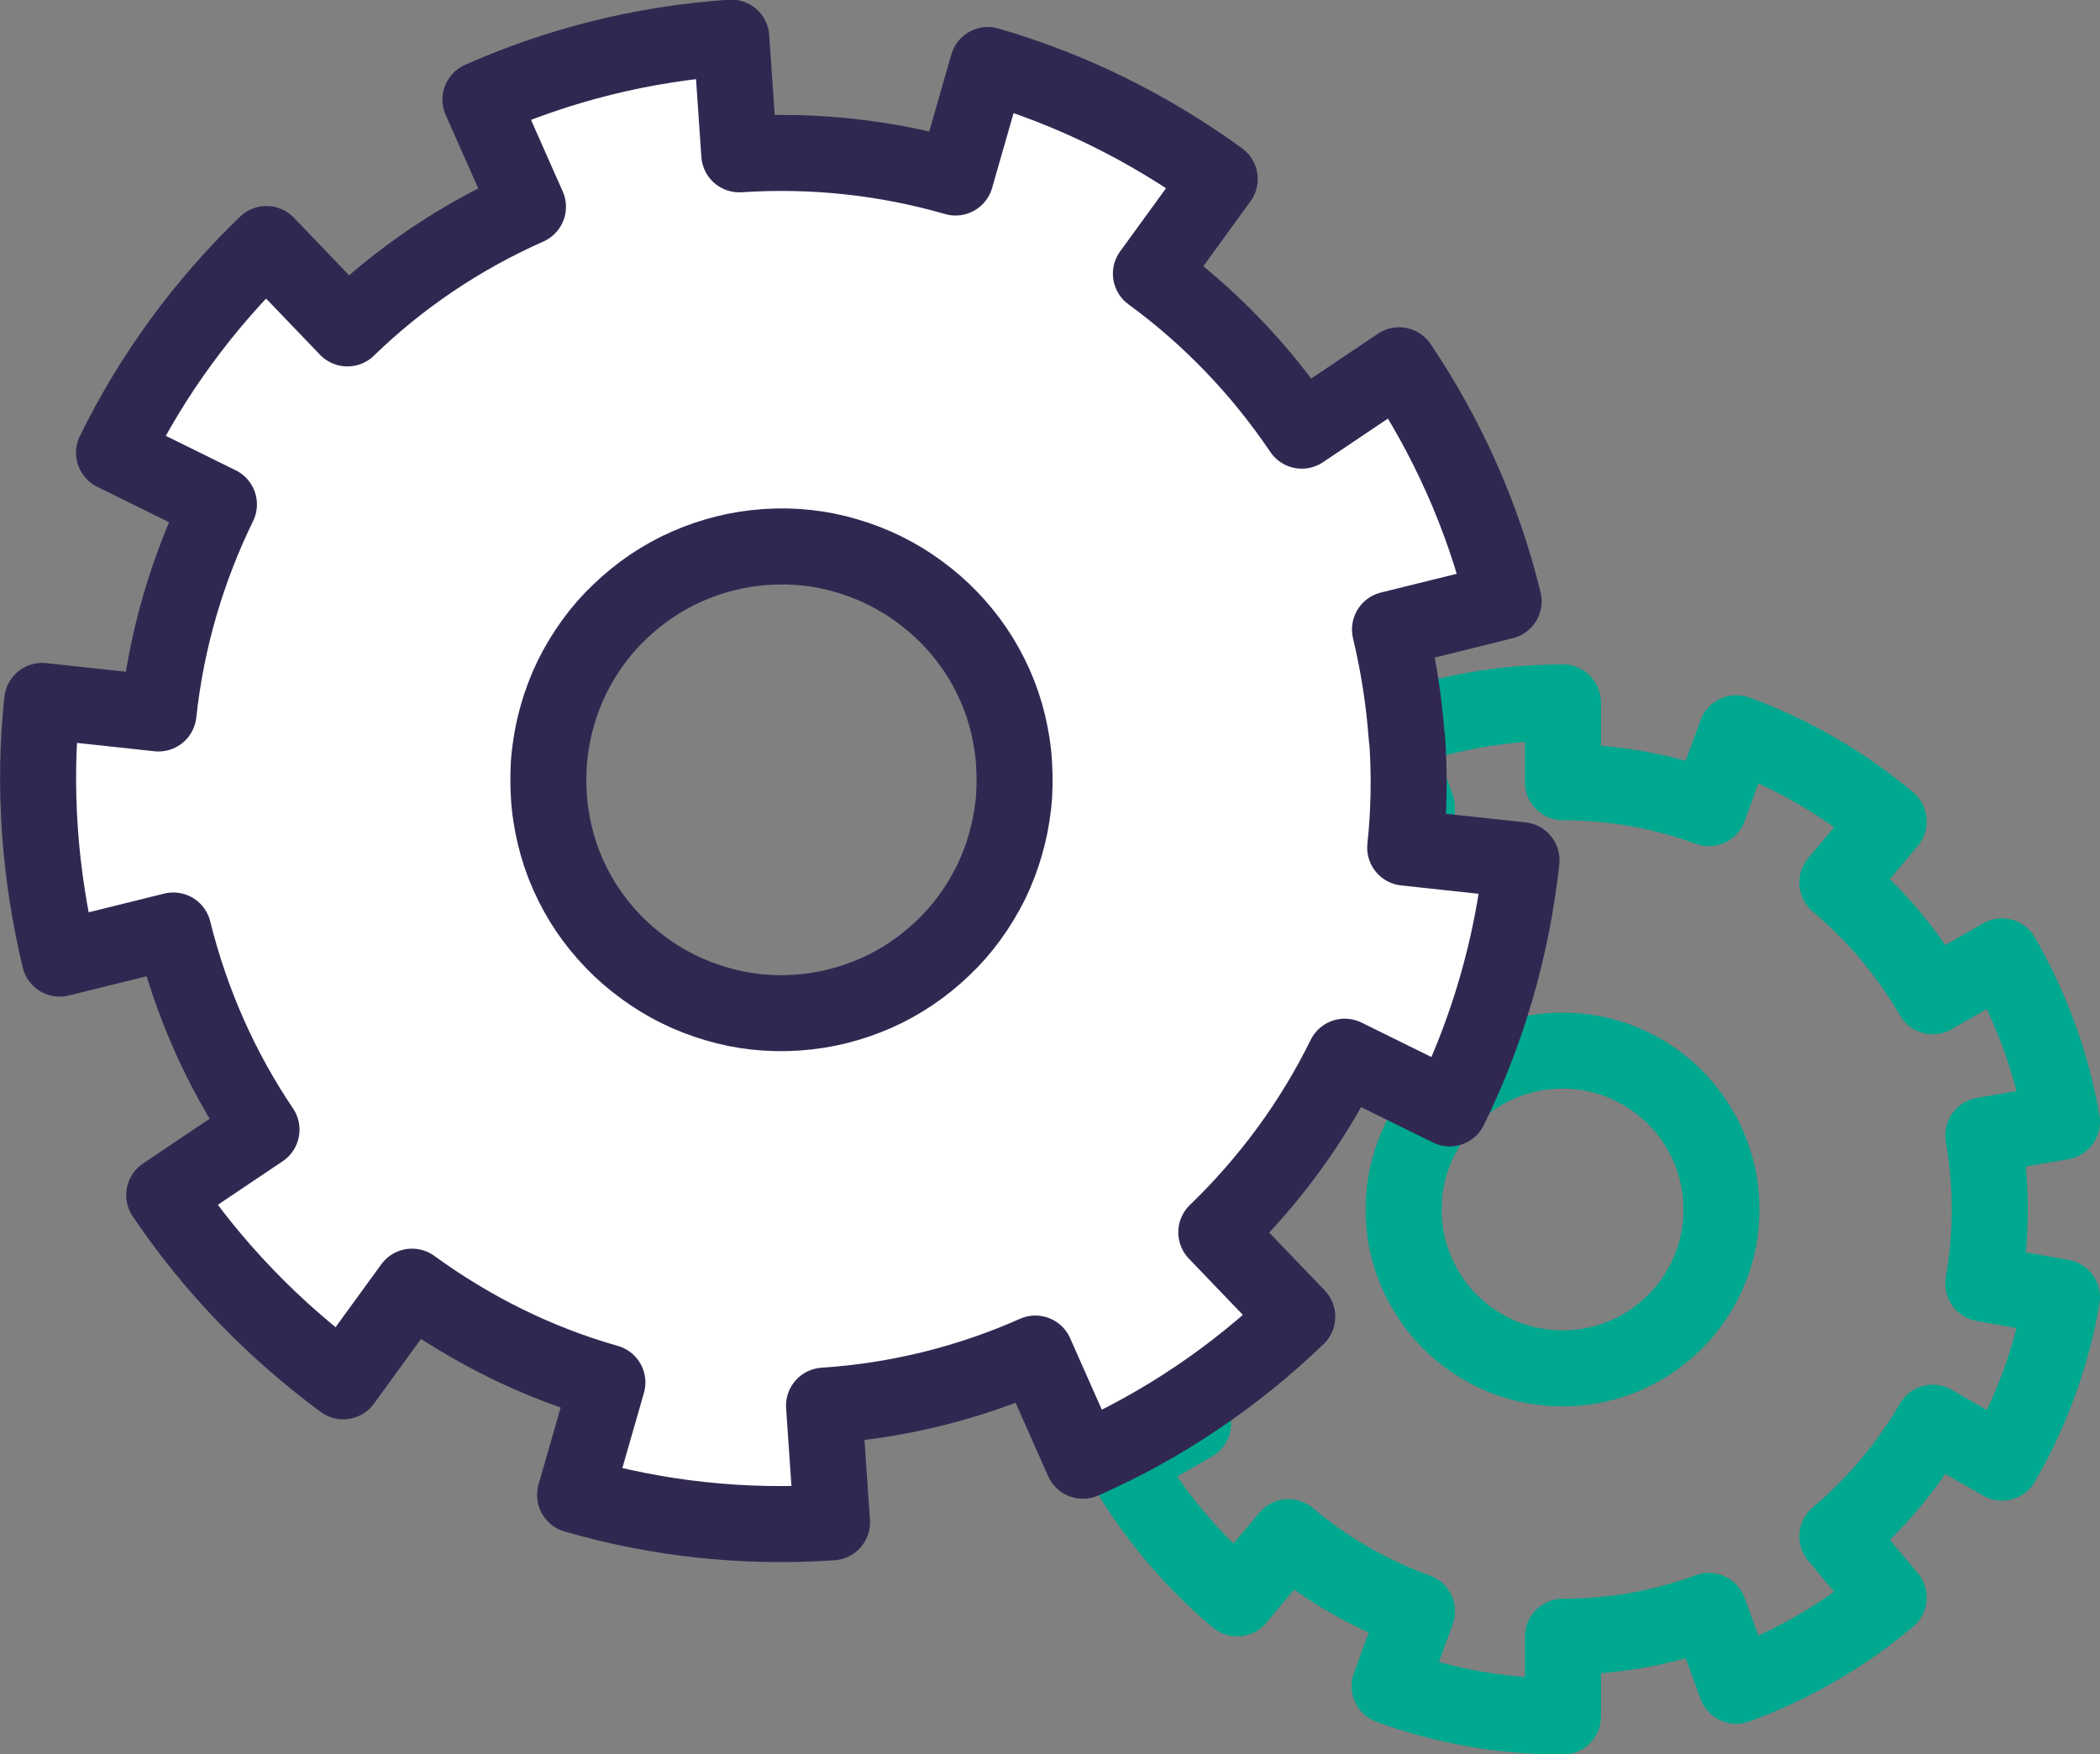
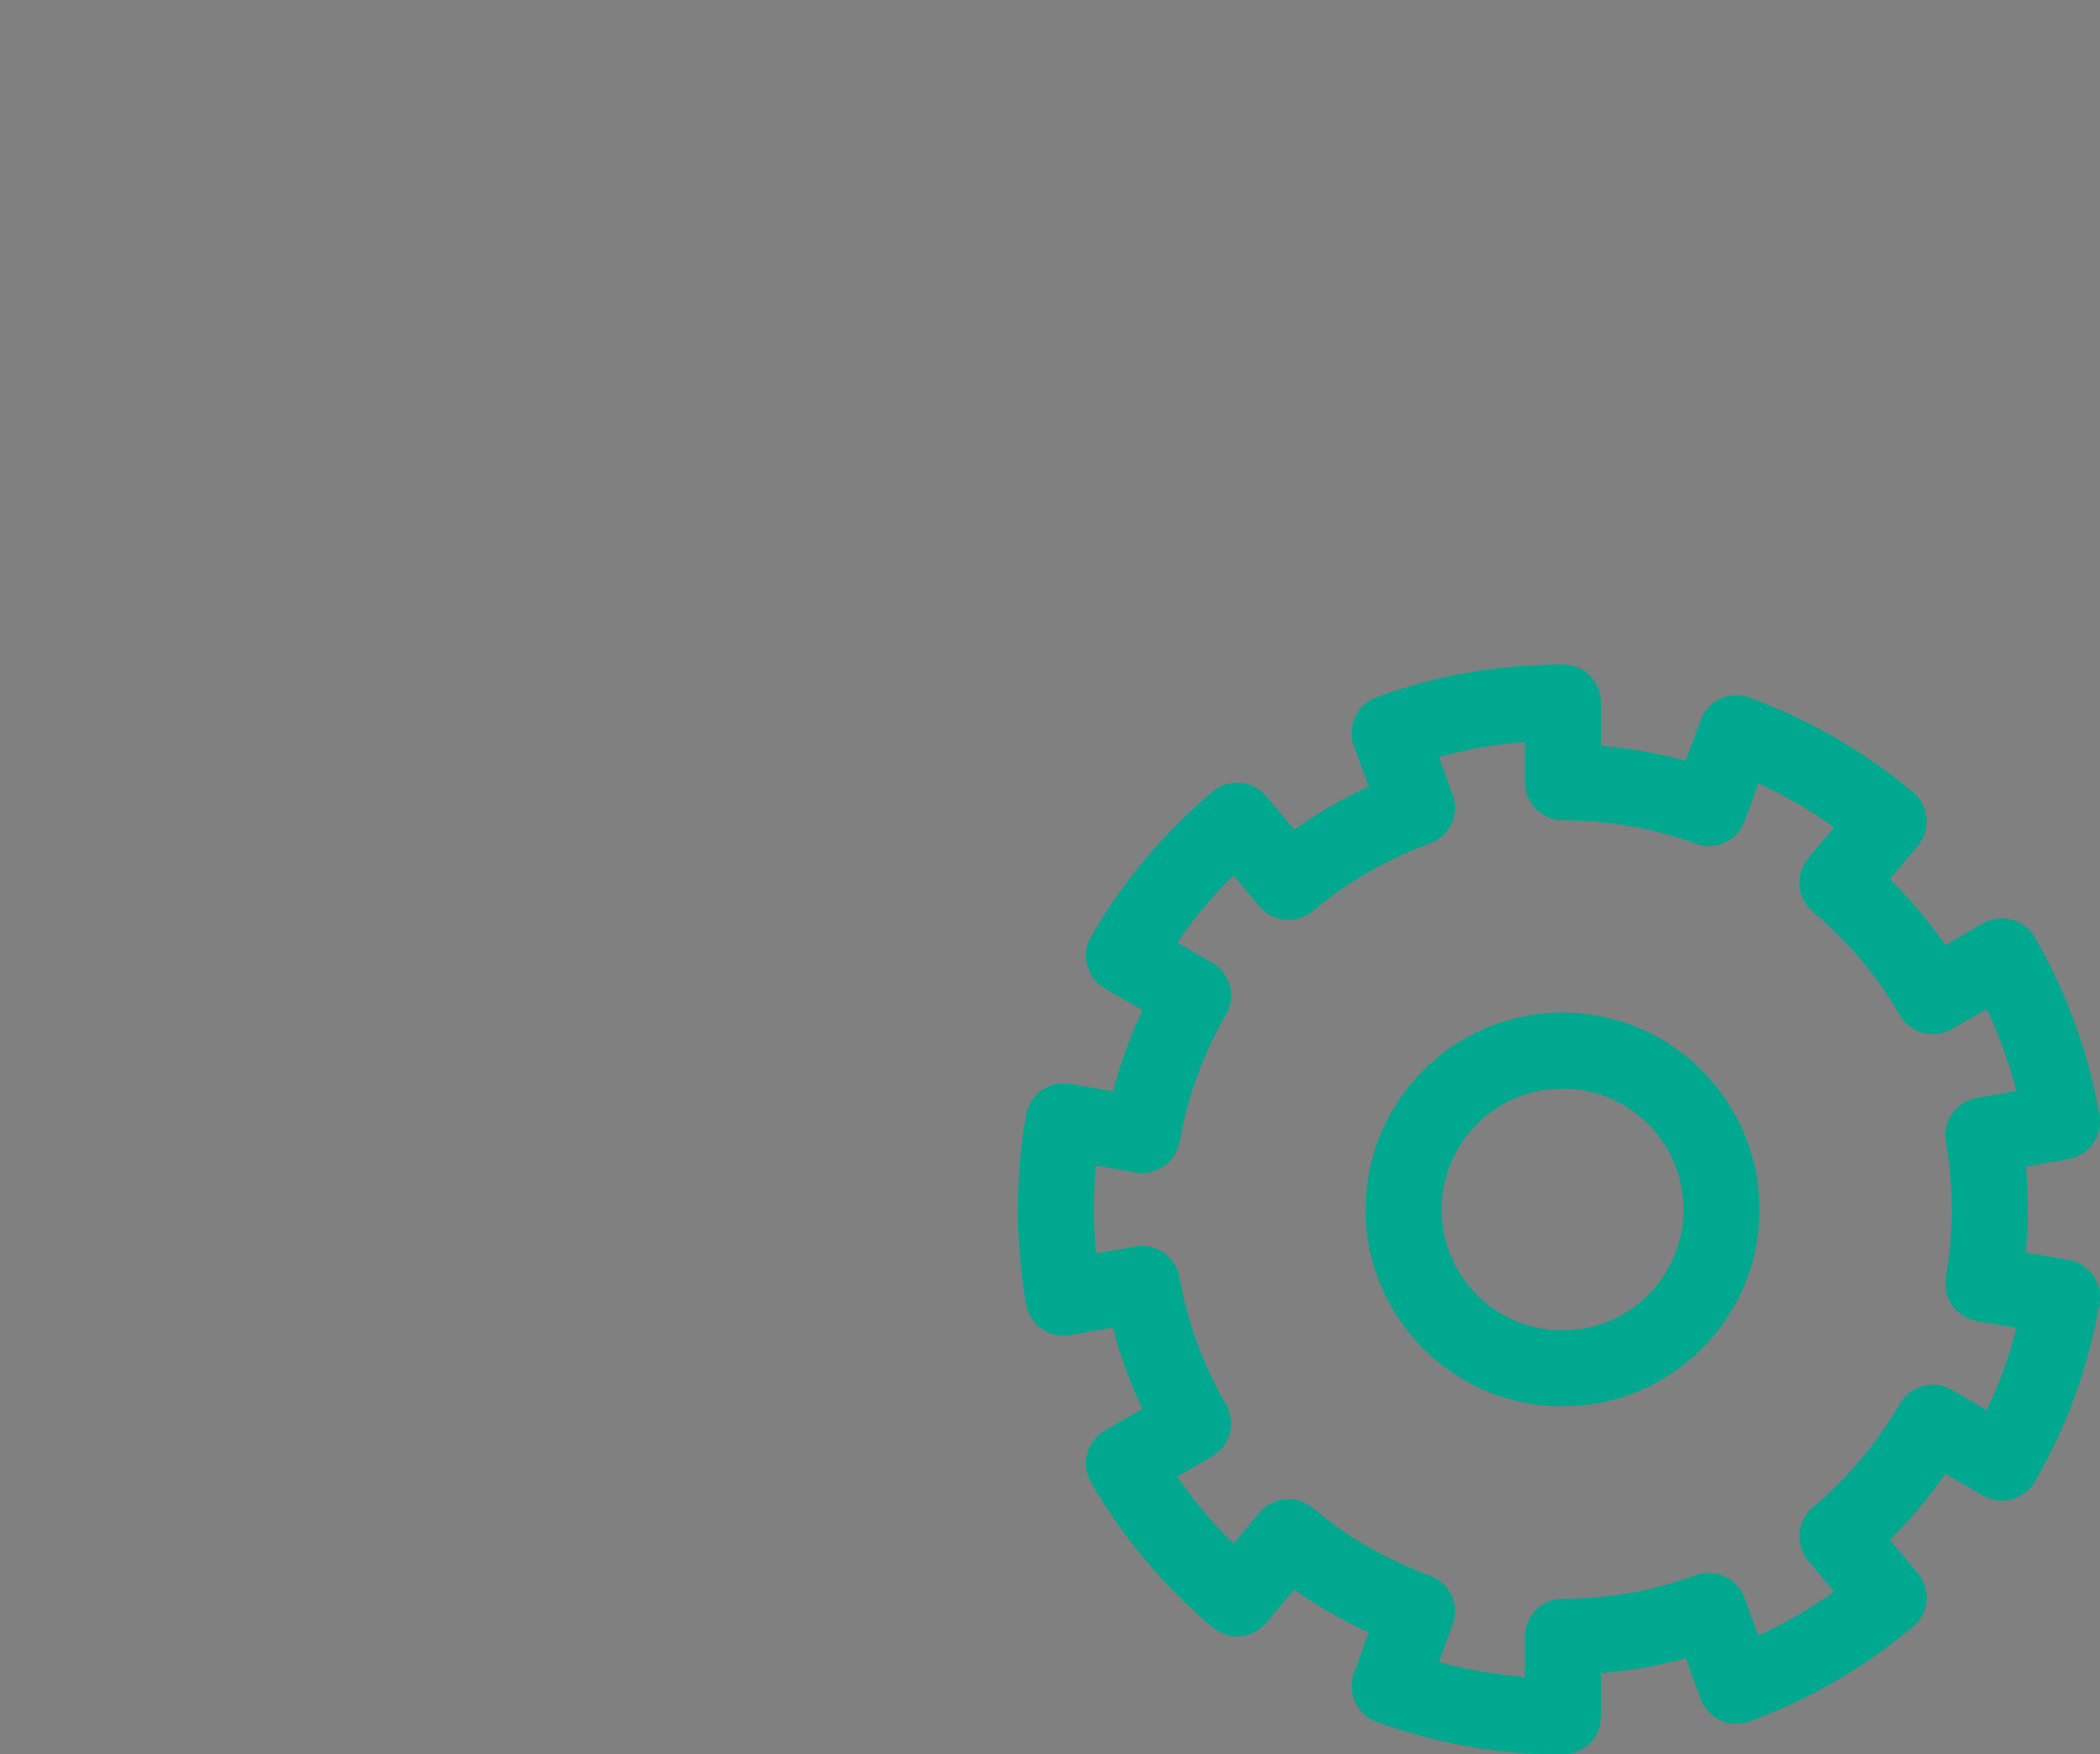
<svg xmlns="http://www.w3.org/2000/svg" id="Layer_2" data-name="Layer 2" viewBox="0 0 55.25 46.15">
  <rect x="0" y="0" width="55.25" height="46.15" fill="#808080" stroke="none" />
  <defs>
    <style>
      .cls-1 {
        fill: #fff;
        stroke: #312852;
      }

      .cls-1, .cls-2 {
        stroke-linecap: round;
        stroke-linejoin: round;
        stroke-width: 2px;
      }

      .cls-2 {
        fill: none;
        stroke: #00a88f;
      }
    </style>
  </defs>
  <g id="Layer_1-2" data-name="Layer 1">
    <g>
      <path class="cls-2" d="m52.35,31.82c0-.67-.06-1.32-.17-1.95l2.07-.36c-.27-1.56-.82-3.03-1.58-4.35l-1.82,1.05c-.66-1.14-1.51-2.15-2.51-2.99l1.35-1.61c-1.18-.99-2.53-1.78-4.01-2.32l-.72,1.97c-1.2-.44-2.49-.68-3.84-.68v-2.1c-1.6,0-3.14.28-4.56.8l.72,1.97c-1.24.45-2.38,1.12-3.38,1.95l-1.35-1.61c-1.19,1-2.2,2.2-2.98,3.55l1.82,1.05c-.65,1.12-1.1,2.35-1.34,3.67l-2.07-.36c-.13.75-.2,1.53-.2,2.32s.07,1.56.2,2.32l2.07-.36c.23,1.32.69,2.55,1.34,3.67l-1.82,1.05c.78,1.35,1.79,2.55,2.98,3.55l1.35-1.61c.99.84,2.14,1.5,3.38,1.95l-.72,1.97c1.42.52,2.96.8,4.56.8v-2.1c1.35,0,2.65-.24,3.84-.68l.72,1.97c1.48-.54,2.83-1.33,4.01-2.32l-1.35-1.61c1-.84,1.85-1.85,2.51-2.99l1.82,1.05c.77-1.32,1.31-2.79,1.58-4.35l-2.07-.36c.11-.63.17-1.29.17-1.95Zm-7.12.73c-.09.49-.26.95-.5,1.36-.24.42-.56.8-.93,1.11-.37.31-.79.56-1.26.73-.45.16-.93.25-1.43.25s-.98-.09-1.43-.25c-.46-.17-.89-.42-1.26-.73-.37-.31-.69-.69-.93-1.11-.24-.41-.41-.87-.5-1.36-.04-.24-.06-.48-.06-.73s.02-.49.06-.73c.09-.49.26-.95.5-1.36.24-.42.56-.8.93-1.11.37-.31.79-.56,1.26-.73.45-.16.93-.25,1.43-.25s.98.09,1.43.25c.46.17.89.42,1.26.73.37.31.69.69.93,1.11.24.41.41.87.5,1.36.04.24.06.48.06.73s-.02.49-.06.73Z" />
-       <path class="cls-1" d="m37.01,19.4c-.07-.97-.22-1.92-.44-2.84l2.99-.74c-.55-2.26-1.5-4.35-2.75-6.21l-2.56,1.72c-1.08-1.6-2.42-3-3.97-4.13l1.81-2.49c-1.83-1.33-3.89-2.36-6.1-3l-.85,2.96c-1.8-.52-3.72-.74-5.69-.61l-.21-3.07c-2.35.16-4.57.73-6.6,1.63l1.25,2.82c-1.78.79-3.38,1.87-4.75,3.2l-2.13-2.22c-1.64,1.58-3,3.43-4.01,5.49l2.76,1.36c-.83,1.7-1.38,3.55-1.59,5.5l-3.06-.33c-.12,1.11-.14,2.25-.06,3.41.08,1.16.26,2.28.52,3.37l2.99-.74c.47,1.9,1.26,3.67,2.32,5.24l-2.56,1.72c1.28,1.9,2.88,3.55,4.71,4.9l1.81-2.49c1.54,1.12,3.27,1.99,5.14,2.52l-.85,2.96c2.13.62,4.41.88,6.76.72l-.21-3.07c1.98-.13,3.85-.61,5.56-1.37l1.25,2.82c2.11-.93,4.01-2.22,5.64-3.79l-2.13-2.22c1.38-1.33,2.53-2.89,3.38-4.62l2.76,1.36c.99-2.01,1.64-4.22,1.89-6.53l-3.06-.33c.1-.94.12-1.9.05-2.87Zm-10.35,1.77c-.08.72-.28,1.41-.59,2.05-.32.64-.74,1.23-1.26,1.72-.51.49-1.11.9-1.77,1.19-.64.28-1.33.46-2.07.51s-1.45-.03-2.12-.23c-.69-.2-1.34-.52-1.91-.94-.58-.42-1.08-.94-1.48-1.53-.39-.58-.69-1.24-.86-1.95-.08-.34-.14-.69-.16-1.06s-.02-.72.02-1.07c.08-.72.28-1.41.59-2.05.32-.64.74-1.23,1.26-1.72.51-.49,1.11-.9,1.77-1.19.64-.28,1.33-.46,2.07-.51s1.45.03,2.12.23c.69.2,1.34.52,1.91.94.58.42,1.08.94,1.48,1.53.39.58.69,1.24.86,1.95.08.34.14.69.16,1.06s.02.72-.02,1.07Z" />
    </g>
  </g>
</svg>